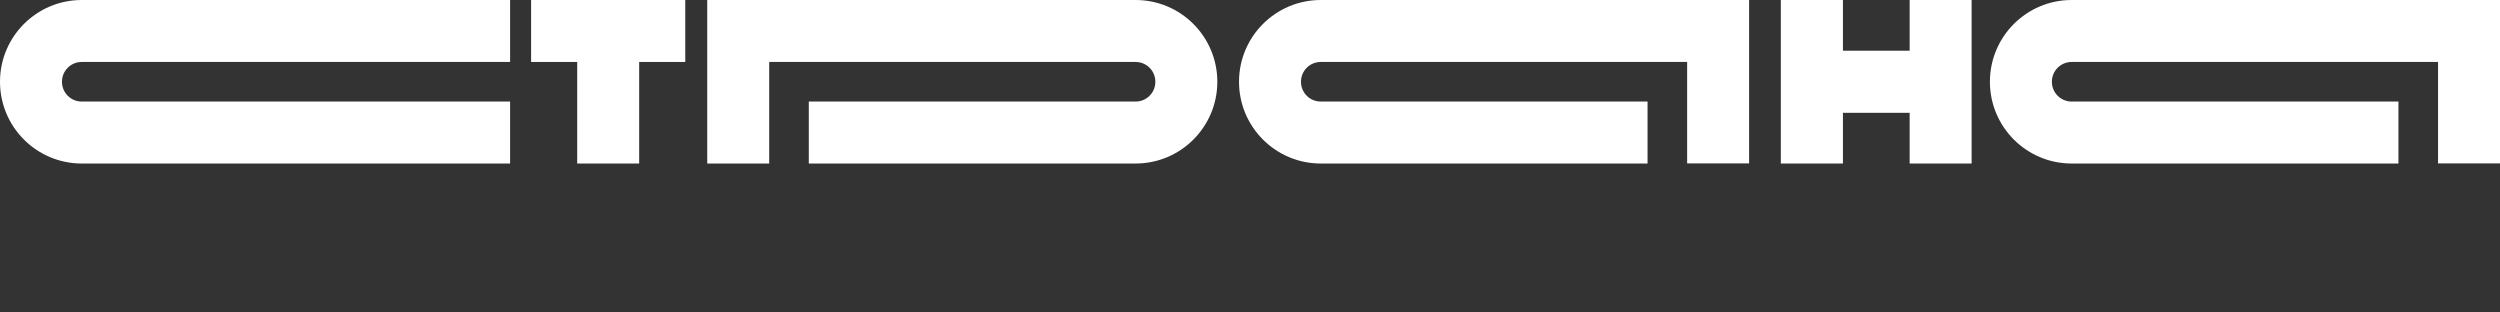
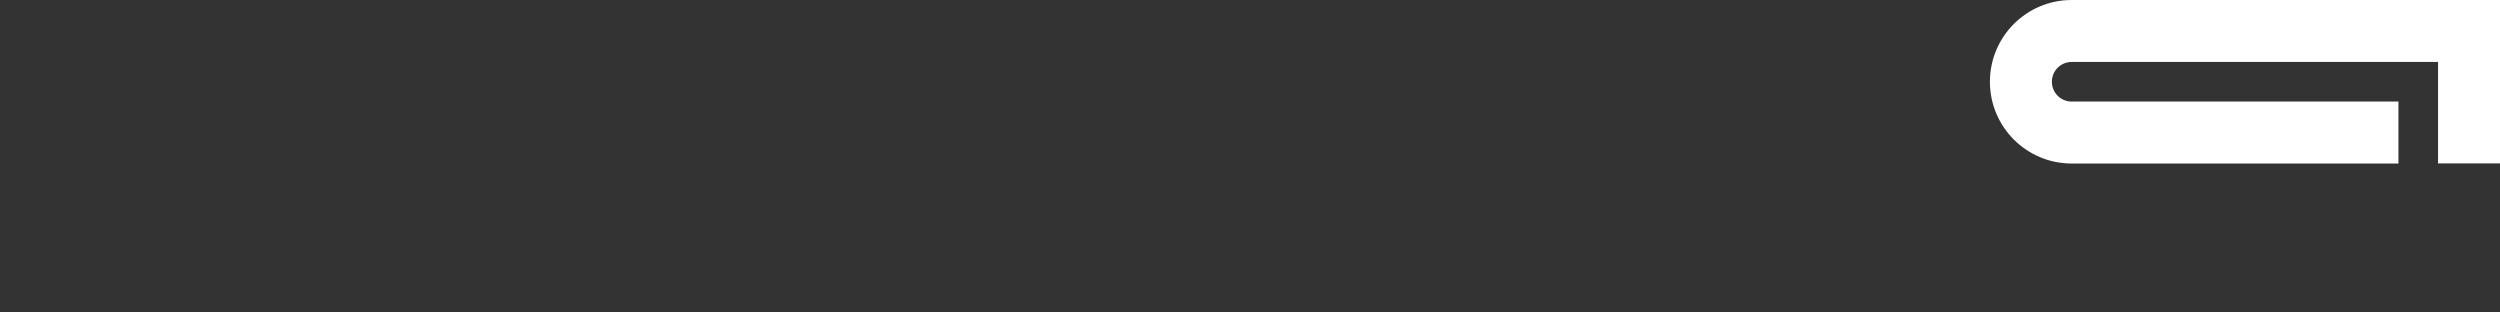
<svg xmlns="http://www.w3.org/2000/svg" version="1.1" id="Layer_1" x="0px" y="0px" viewBox="0 0 1843.8 230.2" style="enable-background:new 0 0 1843.8 230.2;" xml:space="preserve">
  <rect x="0" y="0" width="1843.8" height="230.2" fill="#333333" stroke="none" />
  <style type="text/css"> .st0{fill:#FFFFFF;} </style>
  <g>
    <g>
      <g>
-         <path class="st0" d="M0,60.3c0,33.3,27,60.3,60.3,60.3h315.9V74.9H60.3c-8.1,0-14.6-6.5-14.6-14.6s6.5-14.6,14.6-14.6h315.9V0 H60.3C27,0,0,27,0,60.3z" />
-         <polygon class="st0" points="391.7,45.7 425.7,45.7 425.7,120.6 471.4,120.6 471.4,45.7 505.4,45.7 505.4,0 391.7,0 " />
-         <polygon class="st0" points="1408.4,37.4 1359.2,37.4 1359.2,0 1313.4,0 1313.4,120.6 1359.2,120.6 1359.2,83.2 1408.4,83.2 1408.4,120.6 1454.1,120.6 1454.1,0 1408.4,0 " />
-         <path class="st0" d="M837.5,0H521.6v120.6h45.7V74.9V50.1v-4.4h270.2c8.1,0,14.6,6.5,14.6,14.6s-6.5,14.6-14.6,14.6h-241v45.7 h241c33.3,0,60.3-27,60.3-60.3S870.8,0,837.5,0z" />
-         <path class="st0" d="M913.8,60.3c0,33.3,27,60.3,60.3,60.3h241V74.9h-241c-8.1,0-14.6-6.5-14.6-14.6s6.5-14.6,14.6-14.6h270.2 v4.4v24.7v45.7h45.7V0H974.1C940.8,0,913.8,27,913.8,60.3z" />
        <path class="st0" d="M1527.9,0c-33.3,0-60.3,27-60.3,60.3s27,60.3,60.3,60.3h241V74.9h-241c-8.1,0-14.6-6.5-14.6-14.6 s6.5-14.6,14.6-14.6h270.2v4.4v24.7v45.7h45.7V0H1527.9z" />
      </g>
    </g>
  </g>
</svg>